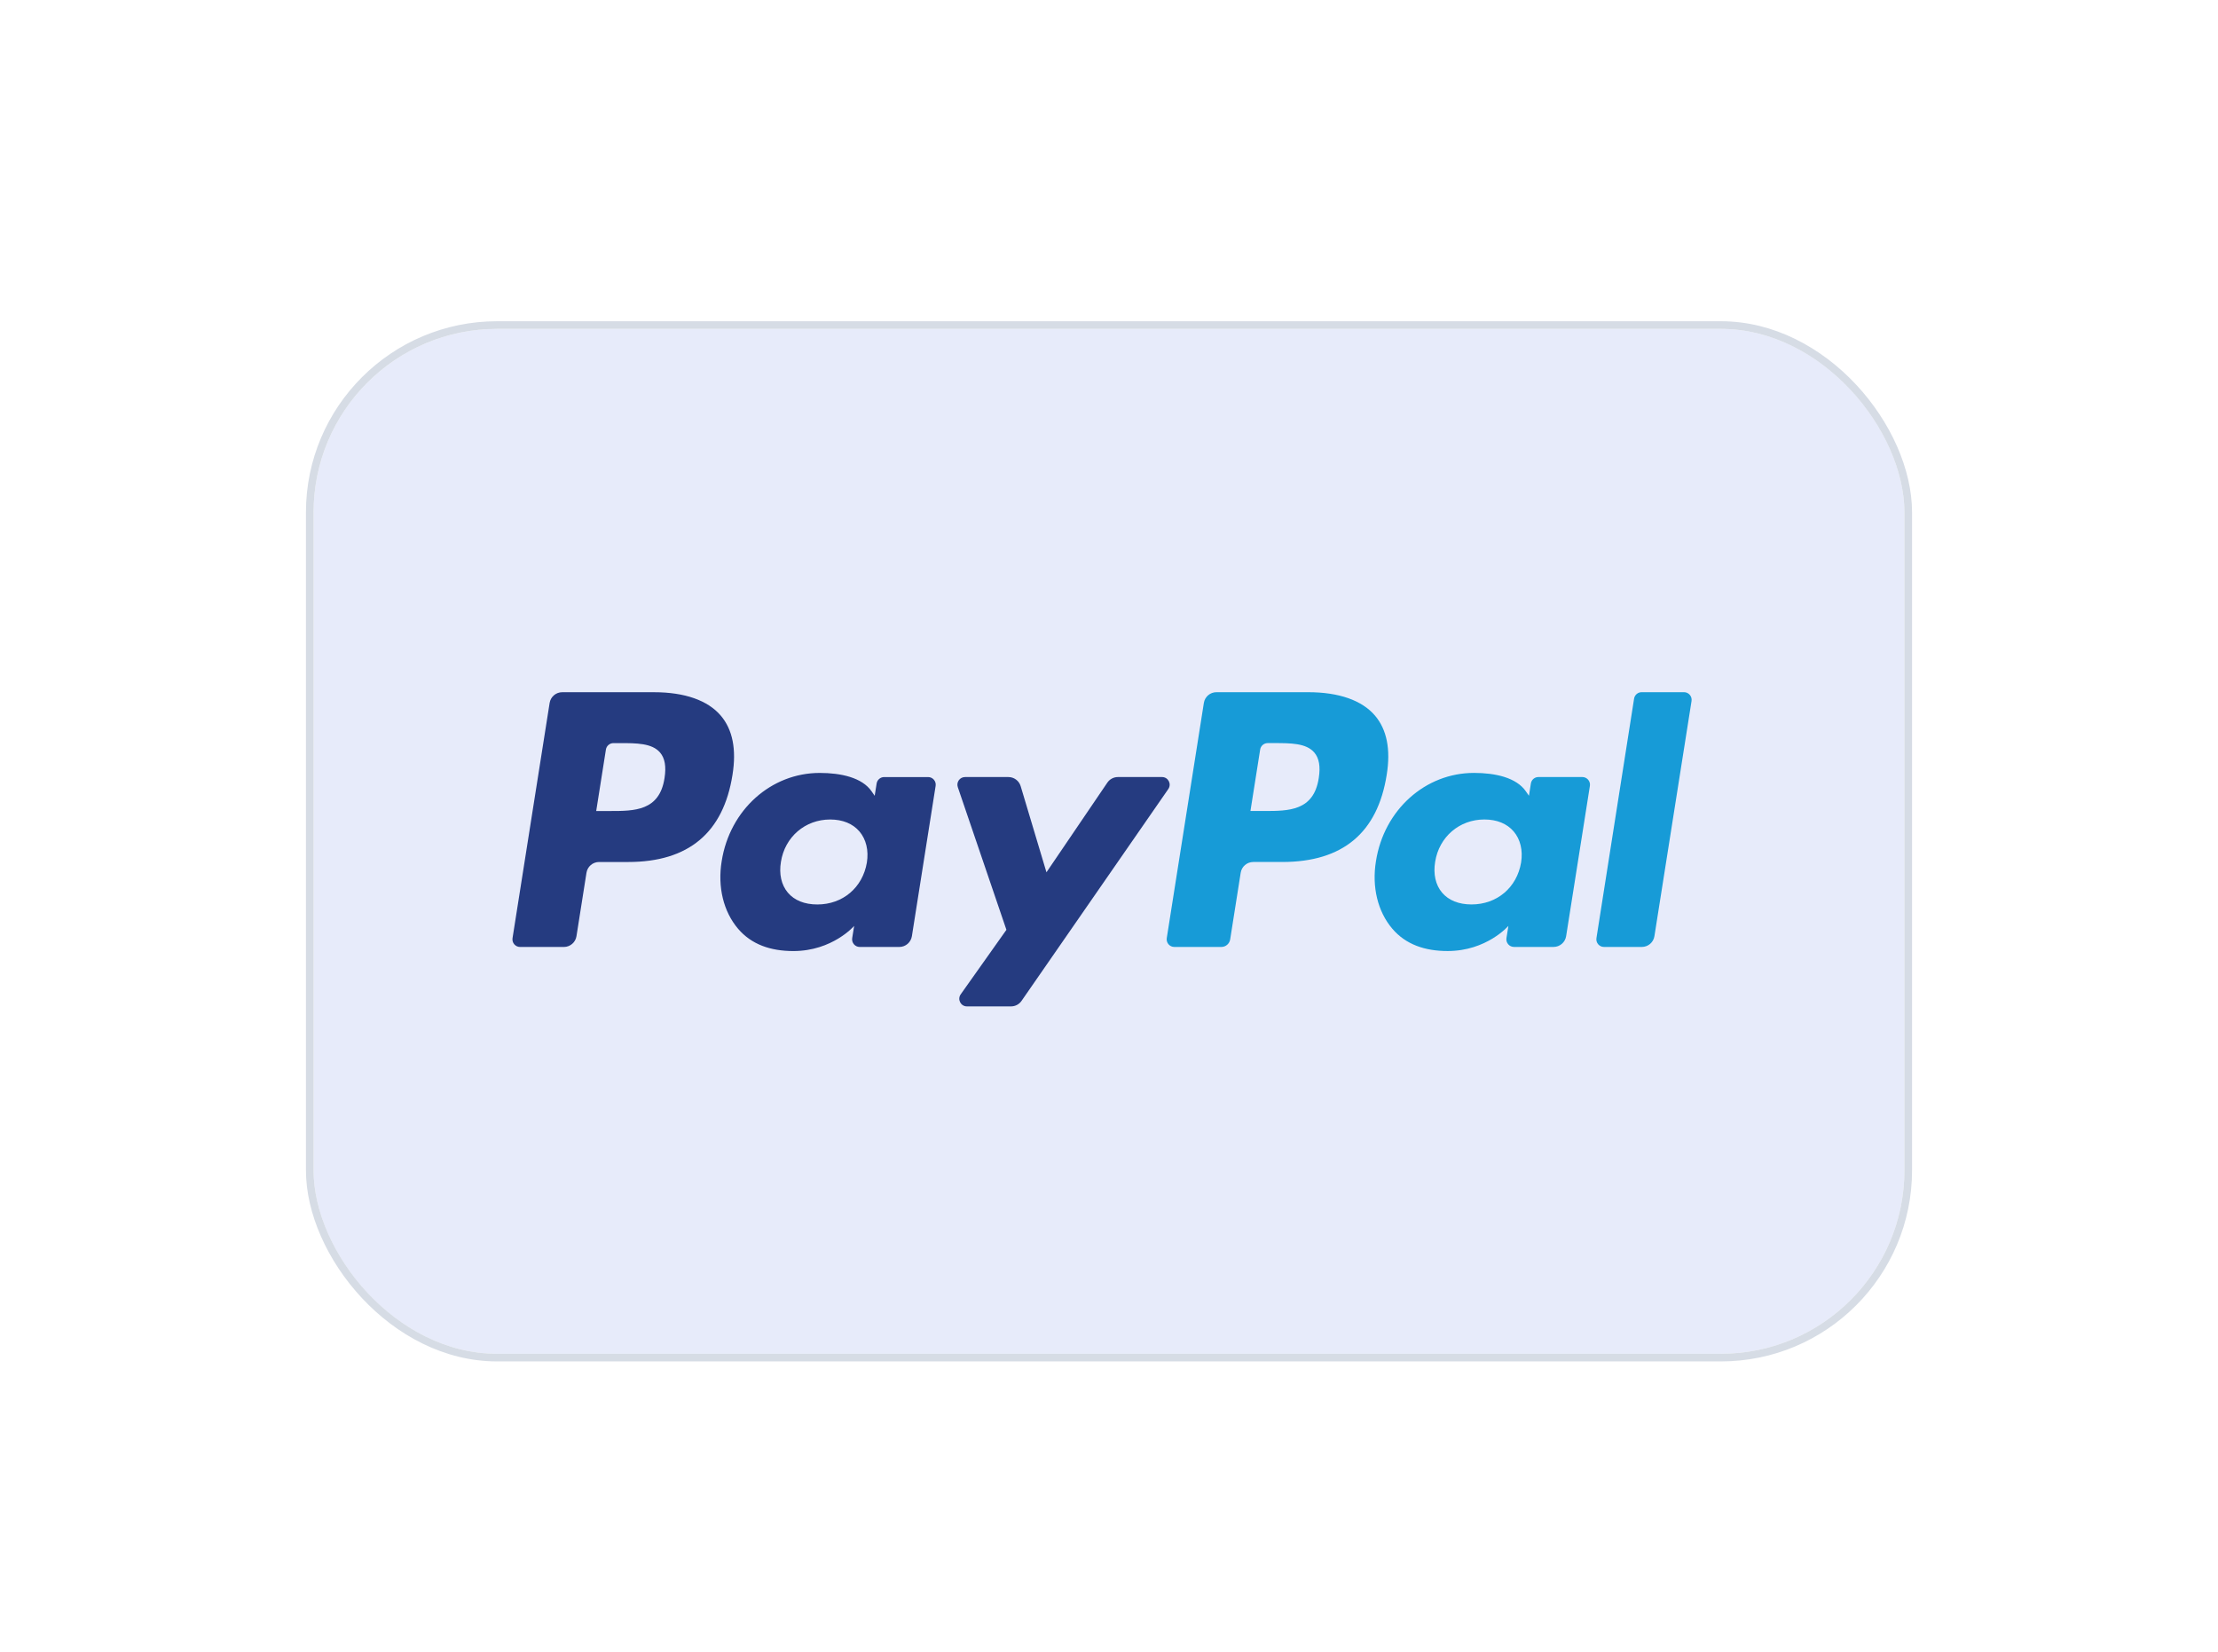
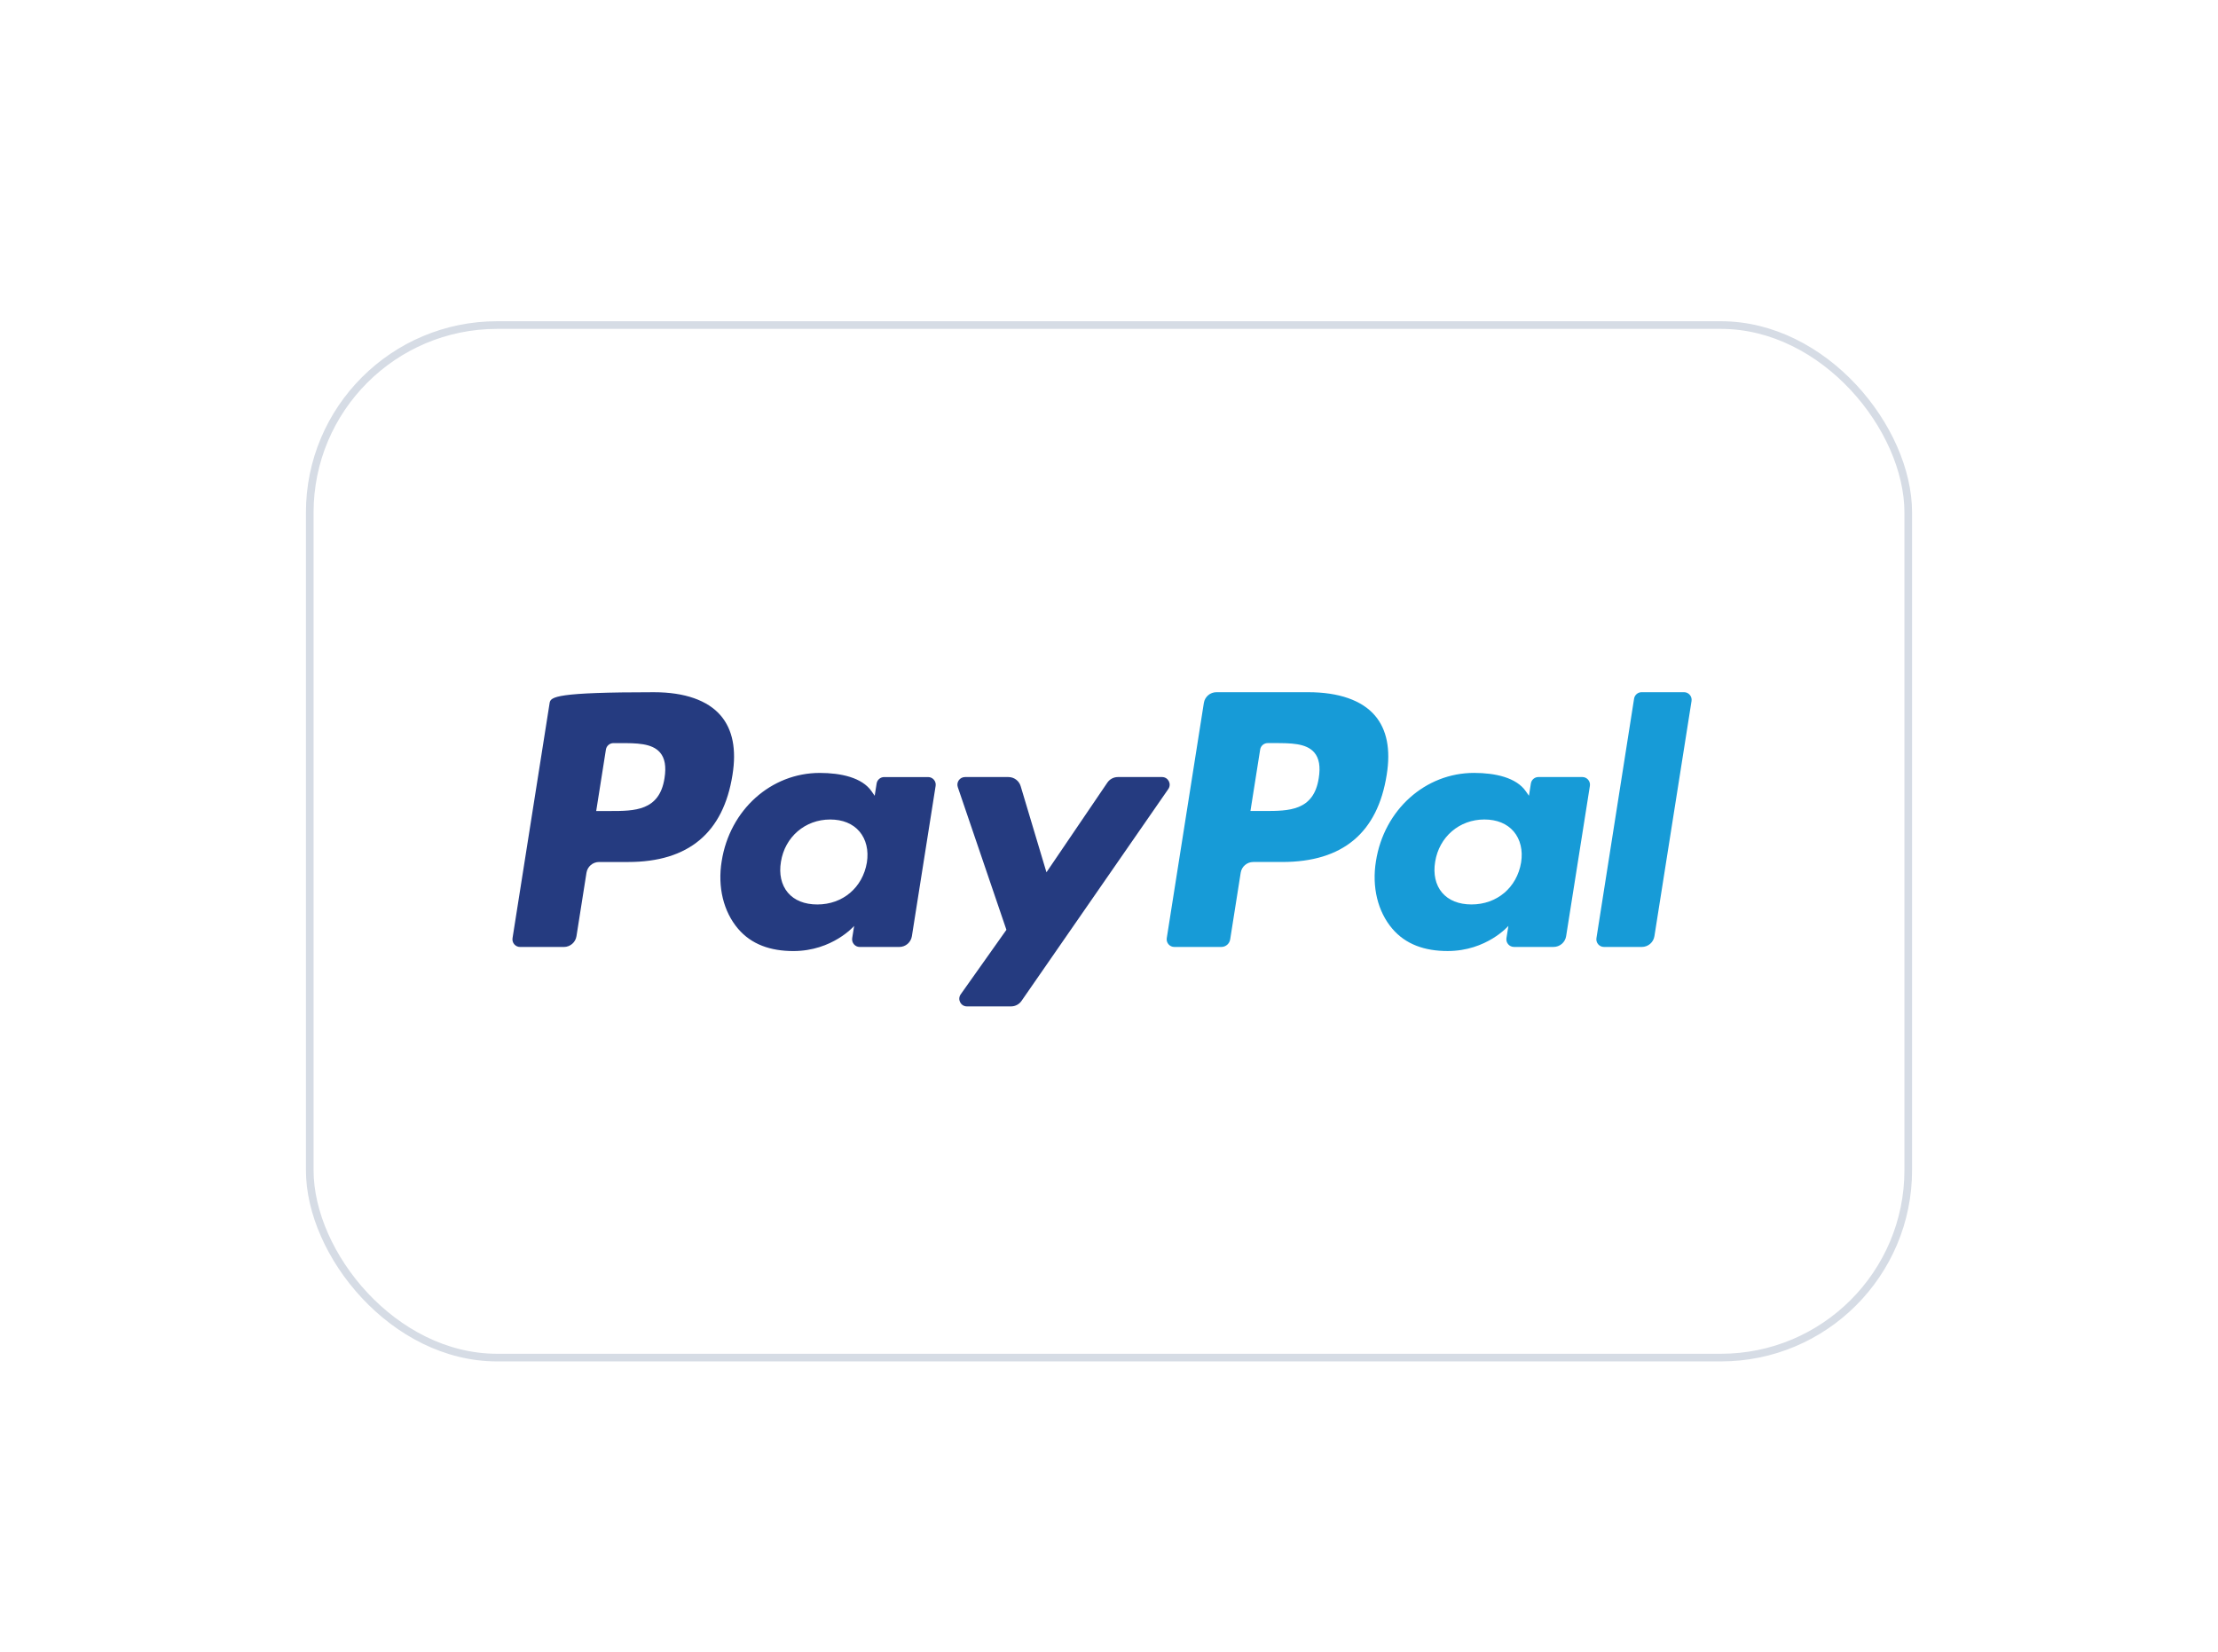
<svg xmlns="http://www.w3.org/2000/svg" width="290" height="216" viewBox="0 0 290 216" fill="none">
  <g filter="url(#filter0_dd_302_2874)">
-     <rect x="41" y="21" width="208" height="134" rx="24" fill="#E7EBFA" />
    <rect x="40.5" y="20.5" width="209" height="135" rx="24.5" stroke="#D6DCE5" />
-     <path fill-rule="evenodd" clip-rule="evenodd" d="M85.501 68.504H73.509C72.689 68.504 71.991 69.101 71.863 69.91L67.013 100.658C66.916 101.265 67.386 101.812 68.002 101.812H73.727C74.547 101.812 75.245 101.215 75.373 100.404L76.681 92.111C76.808 91.299 77.507 90.703 78.326 90.703H82.122C90.022 90.703 94.581 86.881 95.772 79.307C96.308 75.993 95.795 73.39 94.242 71.566C92.538 69.564 89.515 68.504 85.501 68.504ZM86.885 79.734C86.229 84.037 82.941 84.037 79.762 84.037H77.953L79.222 76.001C79.297 75.516 79.718 75.158 80.209 75.158H81.039C83.204 75.158 85.247 75.158 86.303 76.392C86.932 77.129 87.125 78.223 86.885 79.734ZM121.348 79.597H115.606C115.116 79.597 114.694 79.954 114.618 80.44L114.364 82.046L113.962 81.464C112.719 79.66 109.947 79.057 107.18 79.057C100.834 79.057 95.414 83.863 94.358 90.604C93.81 93.967 94.59 97.182 96.497 99.425C98.248 101.486 100.752 102.346 103.731 102.346C108.844 102.346 111.68 99.058 111.68 99.058L111.423 100.654C111.327 101.264 111.797 101.811 112.408 101.811H117.582C118.404 101.811 119.098 101.215 119.228 100.403L122.332 80.75C122.43 80.146 121.962 79.597 121.348 79.597ZM113.343 90.772C112.789 94.053 110.185 96.255 106.865 96.255C105.197 96.255 103.864 95.72 103.009 94.707C102.16 93.701 101.837 92.268 102.107 90.672C102.625 87.42 105.273 85.146 108.543 85.146C110.173 85.146 111.499 85.687 112.372 86.71C113.247 87.743 113.594 89.184 113.343 90.772ZM146.162 79.596H151.933C152.741 79.596 153.213 80.502 152.753 81.165L133.56 108.867C133.249 109.315 132.737 109.582 132.19 109.582H126.426C125.615 109.582 125.141 108.669 125.611 108.004L131.587 99.569L125.231 80.917C125.011 80.269 125.49 79.596 126.18 79.596H131.85C132.587 79.596 133.237 80.079 133.45 80.784L136.823 92.049L144.783 80.327C145.094 79.869 145.612 79.596 146.162 79.596Z" fill="#253B80" />
+     <path fill-rule="evenodd" clip-rule="evenodd" d="M85.501 68.504C72.689 68.504 71.991 69.101 71.863 69.91L67.013 100.658C66.916 101.265 67.386 101.812 68.002 101.812H73.727C74.547 101.812 75.245 101.215 75.373 100.404L76.681 92.111C76.808 91.299 77.507 90.703 78.326 90.703H82.122C90.022 90.703 94.581 86.881 95.772 79.307C96.308 75.993 95.795 73.39 94.242 71.566C92.538 69.564 89.515 68.504 85.501 68.504ZM86.885 79.734C86.229 84.037 82.941 84.037 79.762 84.037H77.953L79.222 76.001C79.297 75.516 79.718 75.158 80.209 75.158H81.039C83.204 75.158 85.247 75.158 86.303 76.392C86.932 77.129 87.125 78.223 86.885 79.734ZM121.348 79.597H115.606C115.116 79.597 114.694 79.954 114.618 80.44L114.364 82.046L113.962 81.464C112.719 79.66 109.947 79.057 107.18 79.057C100.834 79.057 95.414 83.863 94.358 90.604C93.81 93.967 94.59 97.182 96.497 99.425C98.248 101.486 100.752 102.346 103.731 102.346C108.844 102.346 111.68 99.058 111.68 99.058L111.423 100.654C111.327 101.264 111.797 101.811 112.408 101.811H117.582C118.404 101.811 119.098 101.215 119.228 100.403L122.332 80.75C122.43 80.146 121.962 79.597 121.348 79.597ZM113.343 90.772C112.789 94.053 110.185 96.255 106.865 96.255C105.197 96.255 103.864 95.72 103.009 94.707C102.16 93.701 101.837 92.268 102.107 90.672C102.625 87.42 105.273 85.146 108.543 85.146C110.173 85.146 111.499 85.687 112.372 86.71C113.247 87.743 113.594 89.184 113.343 90.772ZM146.162 79.596H151.933C152.741 79.596 153.213 80.502 152.753 81.165L133.56 108.867C133.249 109.315 132.737 109.582 132.19 109.582H126.426C125.615 109.582 125.141 108.669 125.611 108.004L131.587 99.569L125.231 80.917C125.011 80.269 125.49 79.596 126.18 79.596H131.85C132.587 79.596 133.237 80.079 133.45 80.784L136.823 92.049L144.783 80.327C145.094 79.869 145.612 79.596 146.162 79.596Z" fill="#253B80" />
    <path fill-rule="evenodd" clip-rule="evenodd" d="M208.733 100.655L213.654 69.345C213.73 68.859 214.151 68.502 214.64 68.5H220.181C220.793 68.5 221.263 69.049 221.166 69.655L216.313 100.401C216.186 101.213 215.488 101.809 214.666 101.809H209.718C209.106 101.809 208.636 101.262 208.733 100.655ZM171.041 68.502H159.047C158.228 68.502 157.53 69.098 157.402 69.908L152.552 100.655C152.456 101.262 152.925 101.809 153.538 101.809H159.692C160.264 101.809 160.754 101.392 160.843 100.824L162.219 92.108C162.346 91.296 163.045 90.701 163.864 90.701H167.658C175.559 90.701 180.117 86.878 181.309 79.304C181.847 75.99 181.331 73.387 179.779 71.563C178.076 69.561 175.055 68.502 171.041 68.502ZM172.425 79.732C171.771 84.034 168.483 84.034 165.302 84.034H163.494L164.765 75.999C164.841 75.513 165.258 75.156 165.751 75.156H166.58C168.744 75.156 170.789 75.156 171.844 76.39C172.473 77.126 172.665 78.22 172.425 79.732ZM206.885 79.594H201.146C200.653 79.594 200.234 79.952 200.16 80.438L199.907 82.043L199.503 81.462C198.26 79.657 195.49 79.054 192.723 79.054C186.376 79.054 180.958 83.86 179.902 90.602C179.355 93.964 180.132 97.179 182.04 99.422C183.793 101.484 186.294 102.343 189.273 102.343C194.386 102.343 197.221 99.055 197.221 99.055L196.966 100.651C196.869 101.261 197.339 101.808 197.955 101.808H203.126C203.944 101.808 204.642 101.212 204.77 100.4L207.876 80.748C207.971 80.143 207.501 79.594 206.885 79.594ZM198.881 90.769C198.33 94.05 195.723 96.252 192.401 96.252C190.737 96.252 189.401 95.717 188.545 94.704C187.696 93.698 187.378 92.265 187.645 90.67C188.165 87.417 190.809 85.144 194.079 85.144C195.71 85.144 197.036 85.685 197.91 86.707C198.788 87.74 199.135 89.181 198.881 90.769Z" fill="#179BD7" />
  </g>
  <defs>
    <filter id="filter0_dd_302_2874" x="0" y="0" width="290" height="216" filterUnits="userSpaceOnUse" color-interpolation-filters="sRGB">
      <feFlood flood-opacity="0" result="BackgroundImageFix" />
      <feColorMatrix in="SourceAlpha" type="matrix" values="0 0 0 0 0 0 0 0 0 0 0 0 0 0 0 0 0 0 127 0" result="hardAlpha" />
      <feOffset dy="2" />
      <feGaussianBlur stdDeviation="10" />
      <feColorMatrix type="matrix" values="0 0 0 0 0.718 0 0 0 0 0.718 0 0 0 0 0.718 0 0 0 0.08 0" />
      <feBlend mode="normal" in2="BackgroundImageFix" result="effect1_dropShadow_302_2874" />
      <feColorMatrix in="SourceAlpha" type="matrix" values="0 0 0 0 0 0 0 0 0 0 0 0 0 0 0 0 0 0 127 0" result="hardAlpha" />
      <feOffset dy="20" />
      <feGaussianBlur stdDeviation="20" />
      <feColorMatrix type="matrix" values="0 0 0 0 0.718 0 0 0 0 0.718 0 0 0 0 0.718 0 0 0 0.08 0" />
      <feBlend mode="normal" in2="effect1_dropShadow_302_2874" result="effect2_dropShadow_302_2874" />
      <feBlend mode="normal" in="SourceGraphic" in2="effect2_dropShadow_302_2874" result="shape" />
    </filter>
  </defs>
</svg>